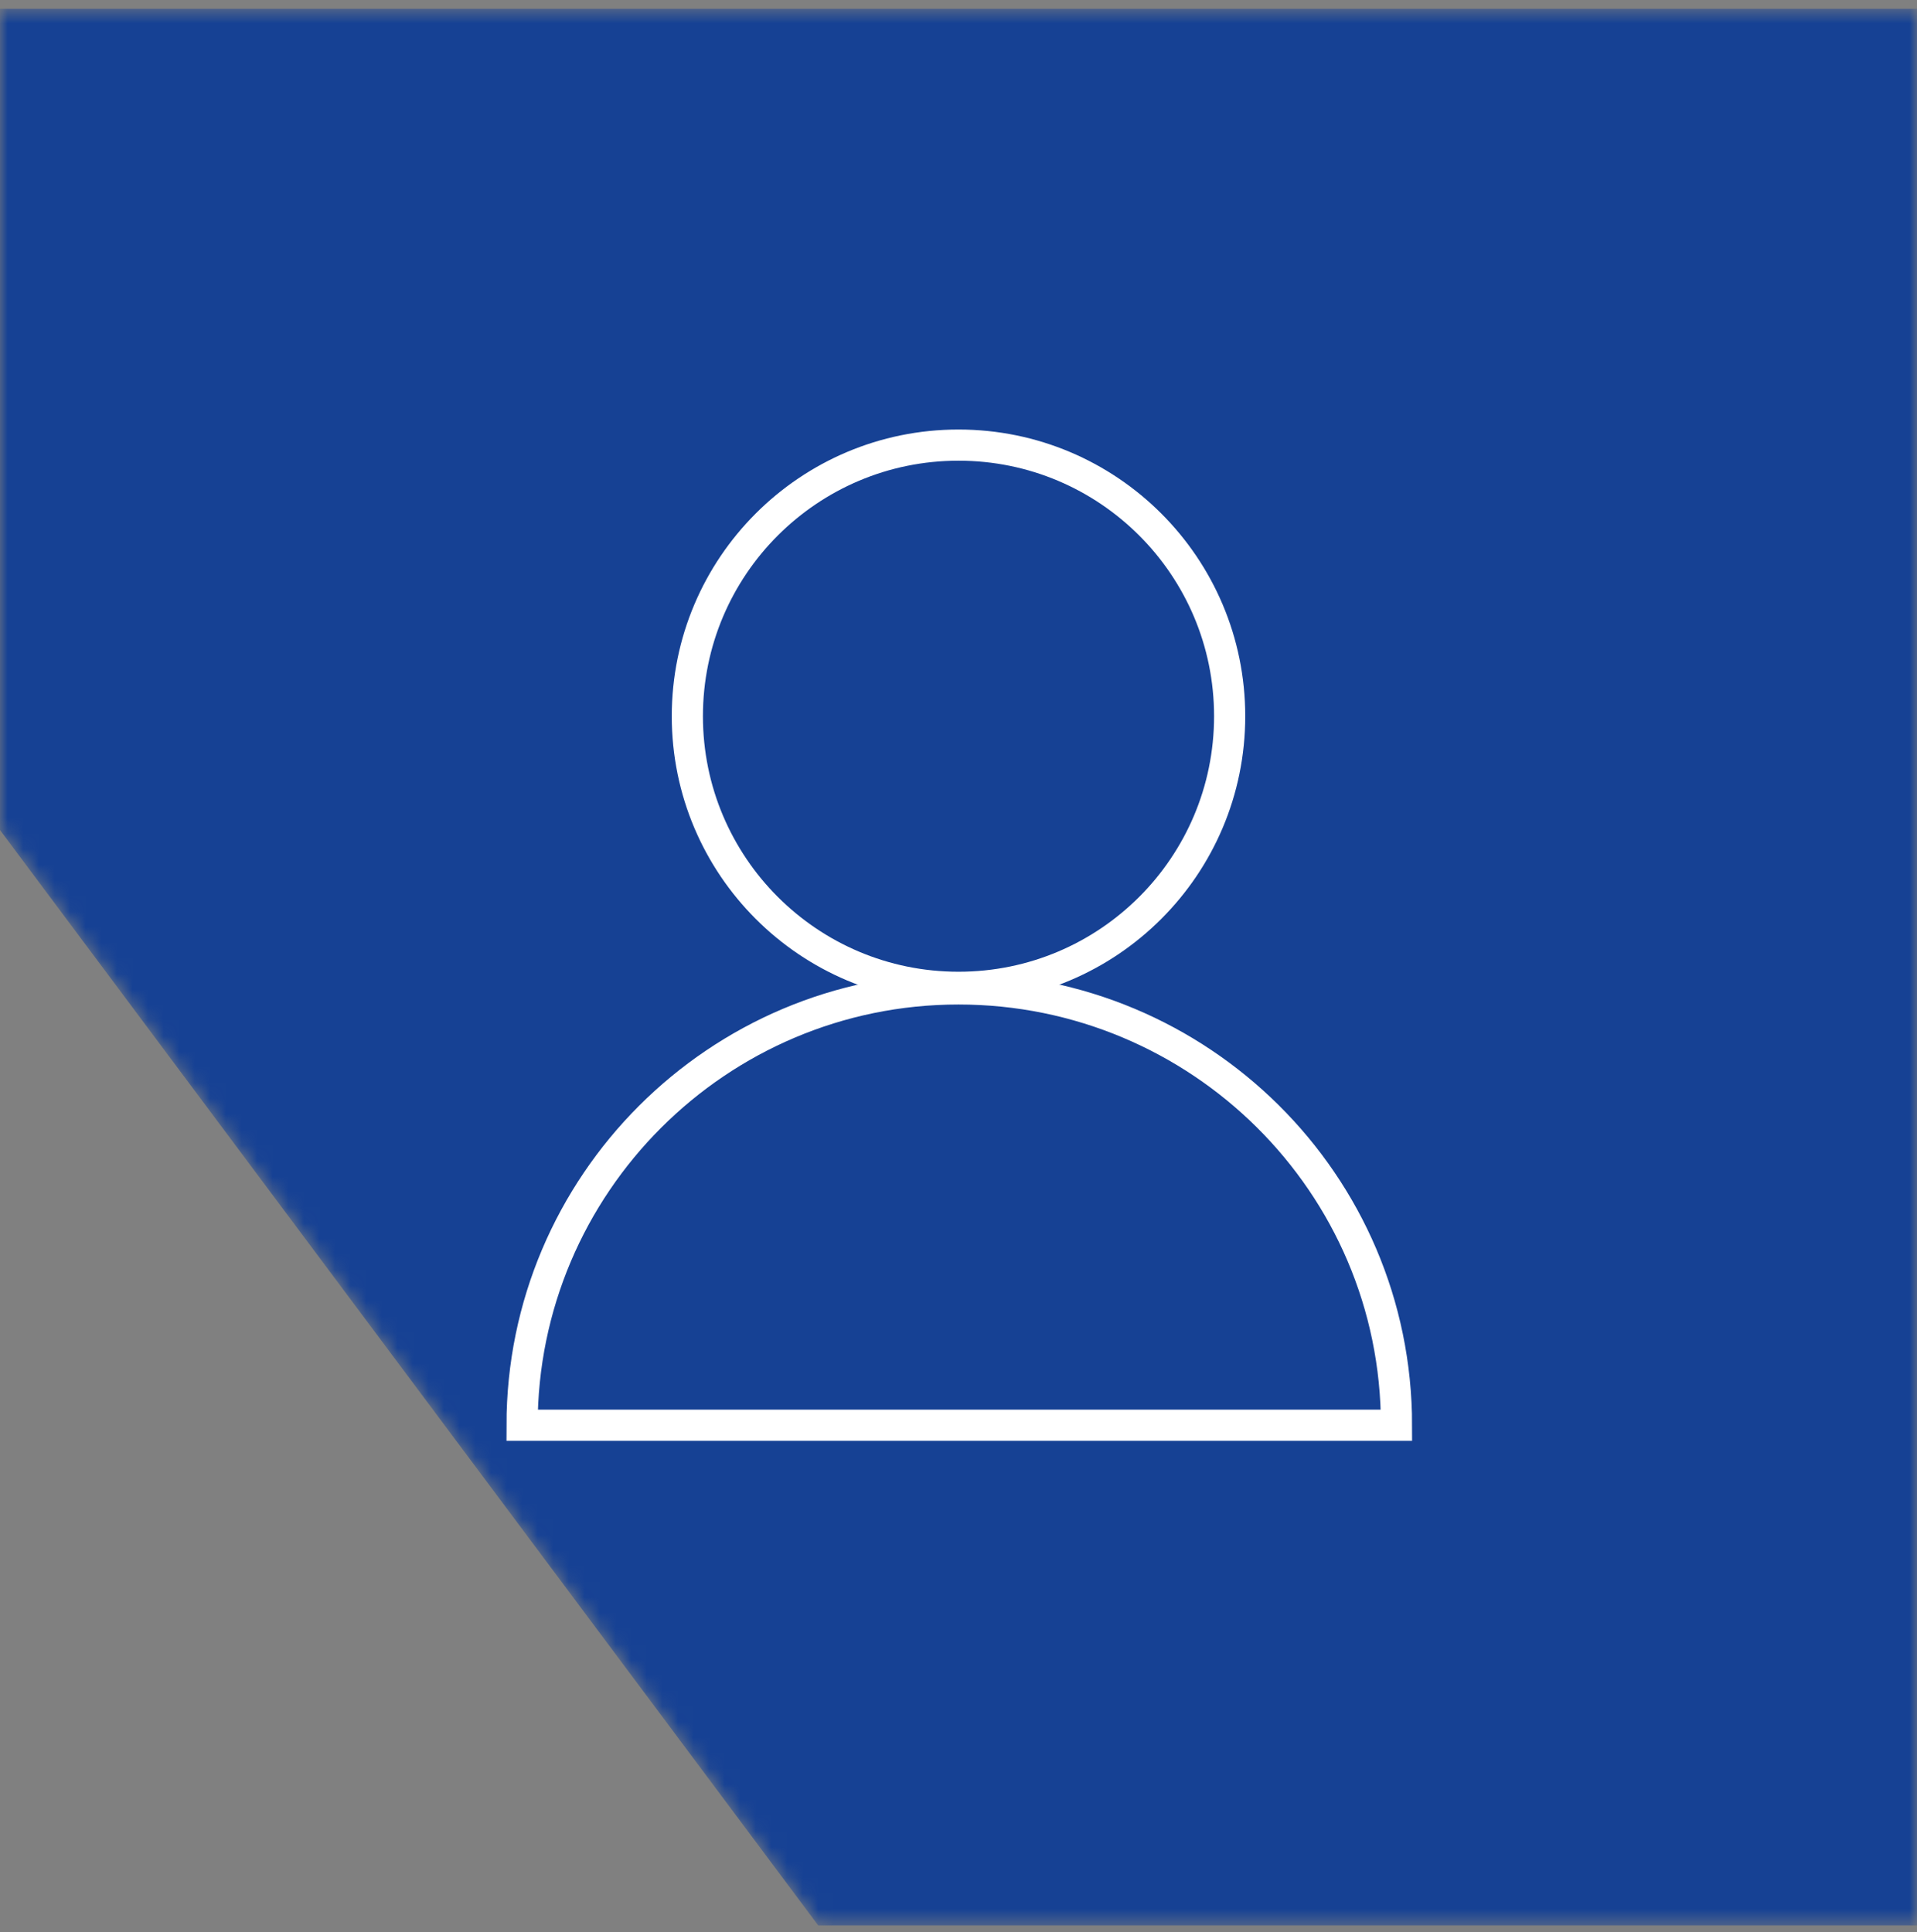
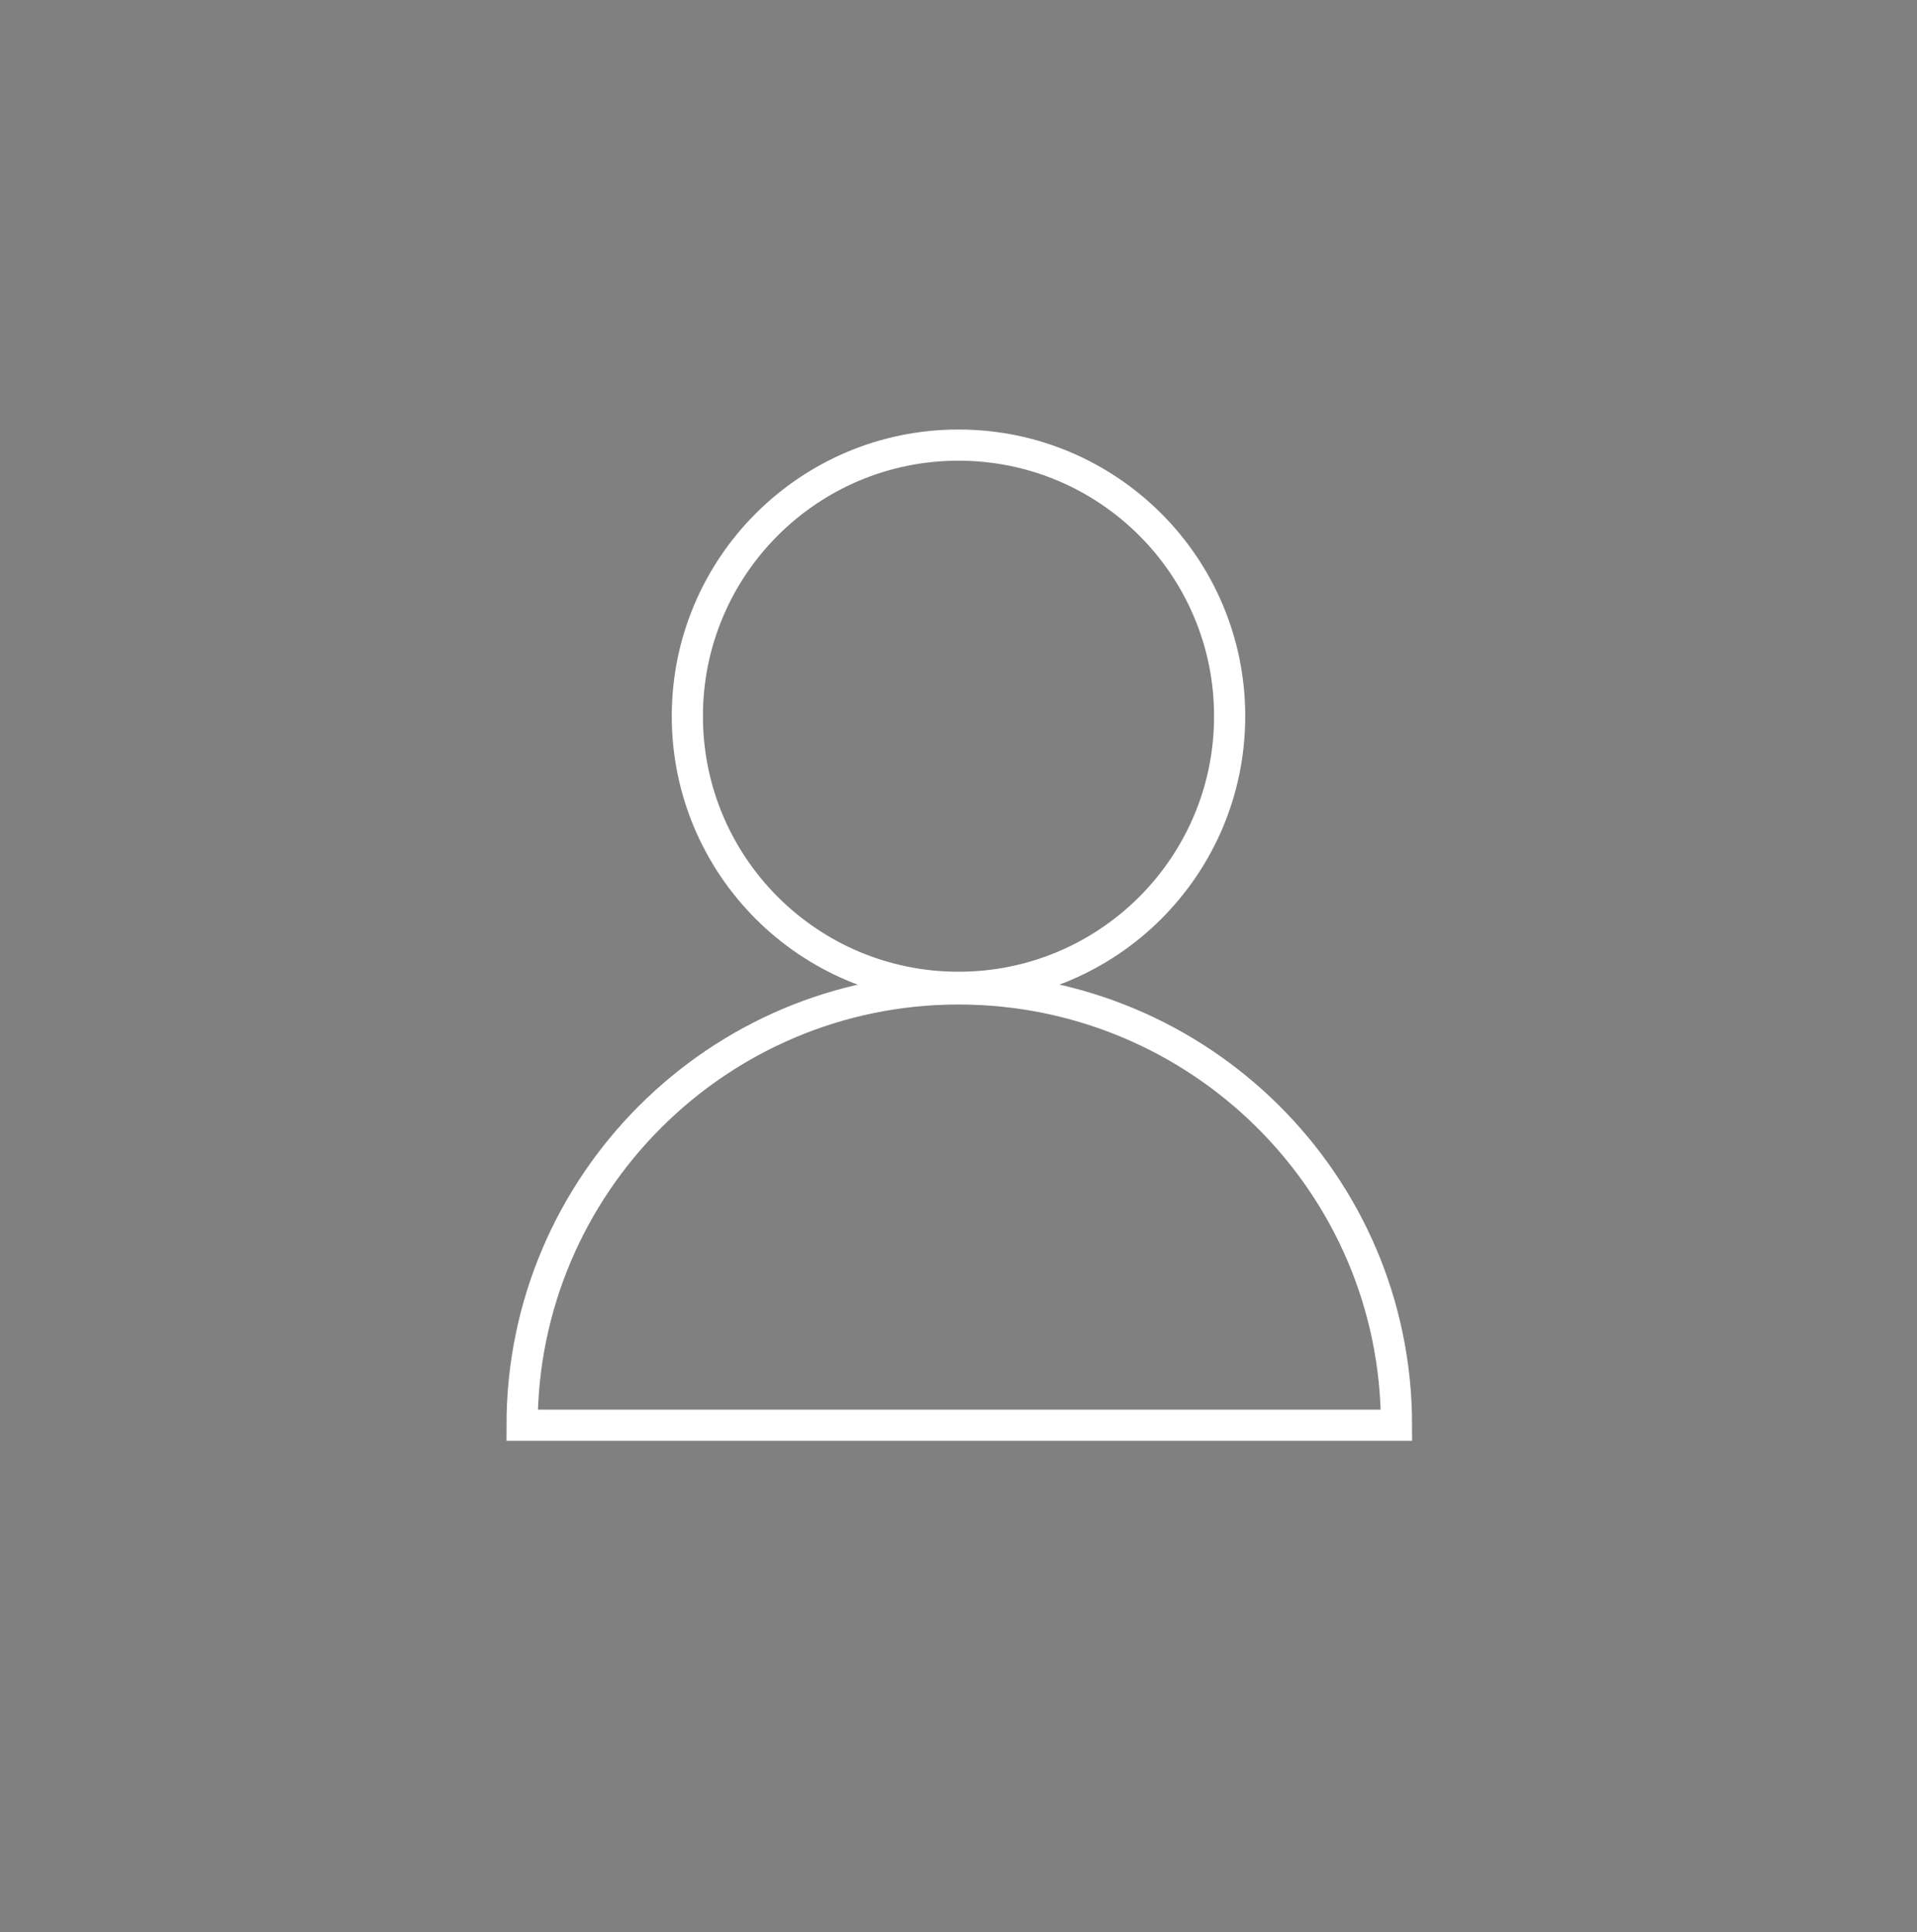
<svg xmlns="http://www.w3.org/2000/svg" width="123" height="124" viewBox="0 0 123 124" fill="none">
  <rect x="0" y="0" width="123" height="124" fill="#808080" stroke="none" />
  <mask id="mask0_52_463" style="mask-type:alpha" maskUnits="userSpaceOnUse" x="0" y="0" width="123" height="124">
    <path d="M0 0.565H123V123.565L52.5 123.565L0 53.268V0.565Z" fill="#164194" />
  </mask>
  <g mask="url(#mask0_52_463)">
-     <path d="M0.5 1.065H122.5V123.065L52.751 123.065L0.5 53.102V1.065Z" fill="#164194" stroke="#164194" />
    <path d="M61.5 63.36C71.109 63.36 78.898 55.571 78.898 45.962C78.898 36.354 71.109 28.564 61.5 28.564C51.891 28.564 44.102 36.354 44.102 45.962C44.102 55.571 51.891 63.36 61.5 63.36Z" stroke="white" stroke-width="2" stroke-miterlimit="10" stroke-linecap="round" />
    <path d="M33.498 91.464C33.498 76.022 46.057 63.463 61.499 63.463C76.941 63.463 89.603 75.919 89.603 91.464H33.498Z" stroke="white" stroke-width="2" stroke-miterlimit="10" stroke-linecap="round" />
  </g>
</svg>